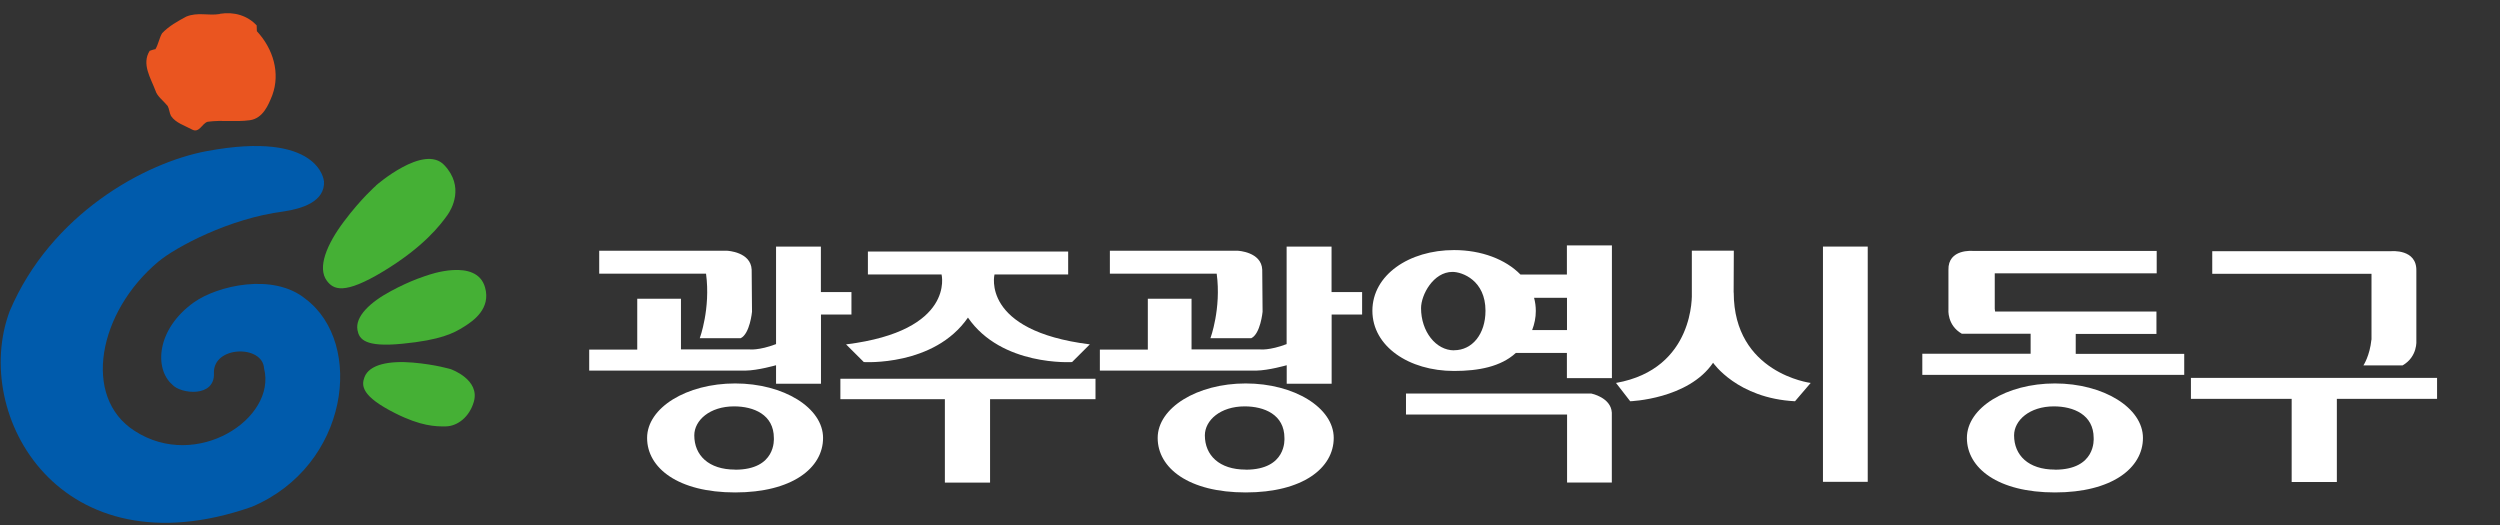
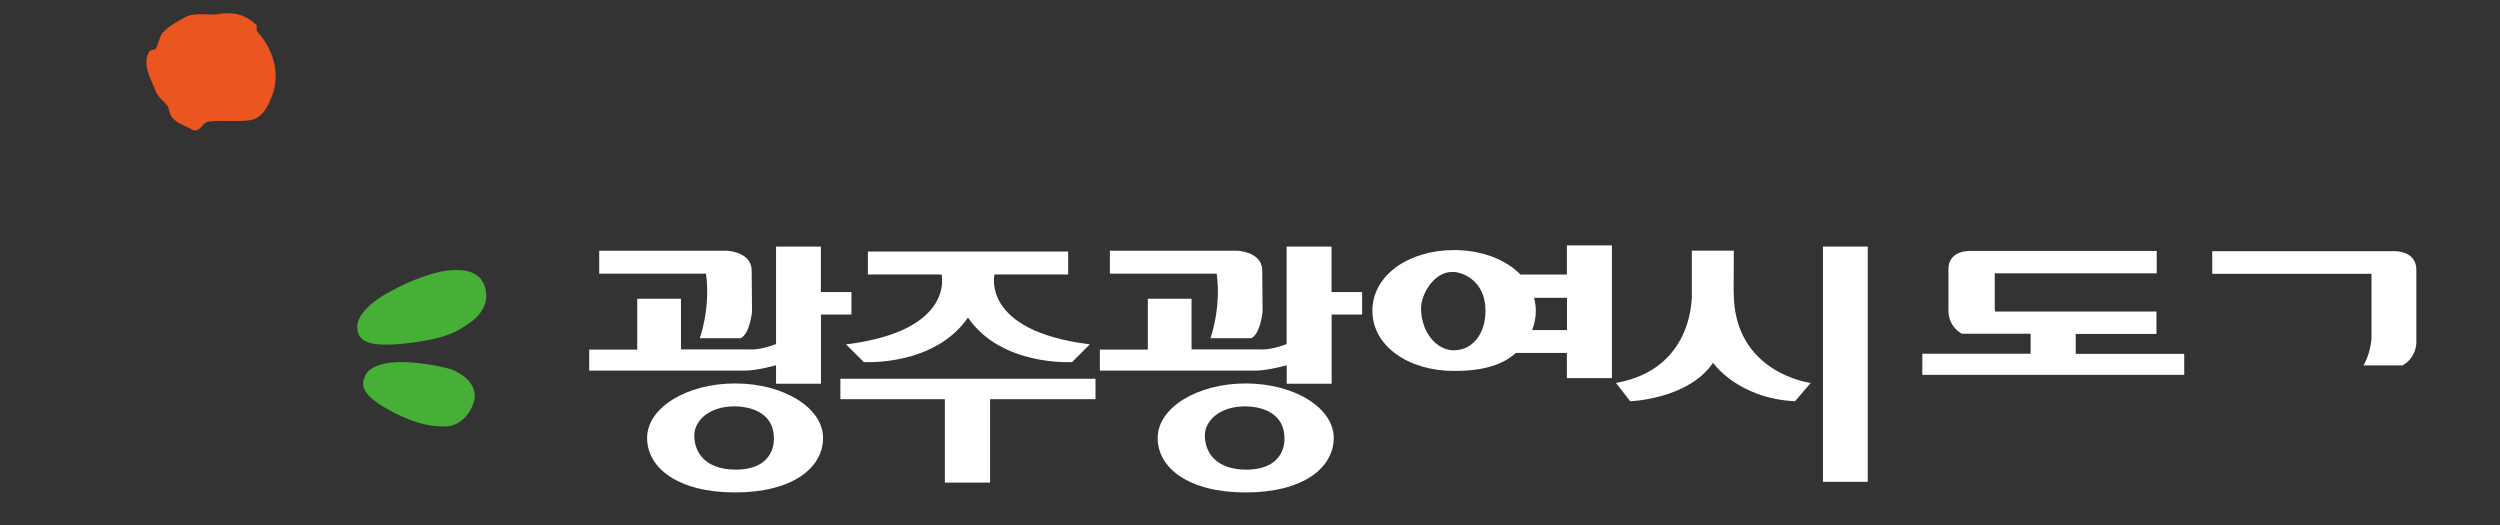
<svg xmlns="http://www.w3.org/2000/svg" width="200" height="42" viewBox="0 0 200 42" fill="none">
  <rect x="0" y="0" width="200" height="42" fill="#333333" stroke="none" />
-   <path d="M30.077 14.839C30.077 14.839 33.908 11.486 35.538 13.204C37.189 14.942 36.109 16.762 35.803 17.194C35.218 18.008 33.915 19.739 30.662 21.71C27.514 23.613 26.671 23.154 26.155 22.47C25.361 21.423 26.141 19.548 27.514 17.721C28.886 15.886 30.084 14.846 30.084 14.846L30.077 14.839Z" fill="#45B035" />
-   <path d="M25.912 14.477C25.912 14.477 25.57 10.405 16.543 12.088C11.562 13.019 4.068 17.132 0.78 24.879C-2.355 33.208 4.806 45.91 20.144 40.545C27.911 37.273 29.185 27.466 24.435 23.907C21.851 21.799 17.379 22.86 15.512 24.188C12.489 26.351 12.343 29.512 13.777 30.765C14.453 31.531 17.205 31.819 17.114 29.855C17.03 27.651 21.022 27.562 21.126 29.478C22.143 33.475 15.735 37.691 10.775 34.474C6.547 31.778 7.85 24.954 12.677 20.924C14.042 19.787 18.312 17.474 22.707 16.913C24.121 16.701 26.03 16.146 25.919 14.477H25.912Z" fill="#005BAC" />
  <path d="M17.588 1.104C18.744 0.919 19.81 1.254 20.534 2.034C20.534 2.144 20.548 2.377 20.548 2.493C21.885 3.937 22.422 5.867 21.788 7.605C21.467 8.42 21.035 9.467 19.991 9.617C18.828 9.775 17.769 9.583 16.612 9.741C16.153 9.871 15.951 10.685 15.352 10.357C14.76 10.035 14.049 9.83 13.68 9.275C13.555 9.049 13.541 8.707 13.415 8.481C13.053 8.036 12.572 7.708 12.44 7.256C12.057 6.237 11.312 5.121 11.973 4.067C11.973 4.067 12.322 3.937 12.433 3.937C12.656 3.581 12.754 3.006 12.969 2.657C13.534 2.069 14.216 1.699 14.899 1.329C15.818 0.953 16.647 1.268 17.574 1.124L17.588 1.104Z" fill="#EA5520" />
  <path d="M34.194 22.025C34.194 22.025 38.129 20.581 38.805 22.997C39.285 24.694 37.858 25.673 37.14 26.125C36.297 26.659 35.266 27.199 32.181 27.5C29.185 27.795 28.733 27.131 28.6 26.412C28.391 25.317 29.624 24.167 31.289 23.278C32.947 22.381 34.201 22.025 34.201 22.025H34.194Z" fill="#45B035" />
  <path d="M36.109 29.553C36.109 29.553 38.415 30.375 37.906 32.141C37.551 33.372 36.597 34.091 35.67 34.111C34.855 34.125 33.671 34.098 31.602 33.051C28.921 31.703 28.9 30.854 29.157 30.176C29.547 29.136 31.17 28.849 33.023 29.006C34.876 29.163 36.109 29.547 36.109 29.547V29.553Z" fill="#45B035" />
-   <path d="M127.309 31.484H112.479V33.16H125.366V38.601H128.946V33.017C128.883 31.799 127.309 31.484 127.309 31.484Z" fill="white" />
  <path d="M125.352 21.964H121.639C120.448 20.745 118.511 20.006 116.324 20.006C112.716 20.006 109.791 22.005 109.791 24.859C109.791 27.712 112.716 29.677 116.324 29.677C118.295 29.677 120.072 29.334 121.27 28.233H125.352V30.252H128.953V19.63H125.352V21.957V21.964ZM116.324 28.027C114.868 28.027 113.684 26.515 113.684 24.653C113.684 23.586 114.666 21.752 116.199 21.752C116.986 21.752 118.839 22.436 118.839 24.859C118.839 26.727 117.78 28.02 116.324 28.02V28.027ZM125.359 26.405H122.572C122.76 25.919 122.865 25.406 122.865 24.879C122.865 24.509 122.816 24.16 122.726 23.825H125.359V26.405Z" fill="white" />
-   <path d="M175.274 30.231V31.908H183.333V38.56H186.948V31.908H194.965V30.231H175.274Z" fill="white" />
  <path d="M189.713 27.172C189.581 28.473 189.073 29.232 189.073 29.232H192.207C193.433 28.527 193.308 27.227 193.308 27.227V21.67C193.356 19.89 191.288 20.096 191.288 20.096H176.98V21.902H189.72V27.179L189.713 27.172Z" fill="white" />
-   <path d="M164.394 30.676C160.507 30.676 157.352 32.627 157.352 35.035C157.352 37.445 159.831 39.395 164.394 39.395C168.956 39.395 171.436 37.445 171.436 35.035C171.436 32.627 168.28 30.676 164.394 30.676ZM164.394 37.568C162.269 37.568 161.127 36.418 161.127 34.83C161.127 33.626 162.367 32.51 164.31 32.51C165.87 32.51 167.493 33.167 167.493 35.042C167.493 35.124 167.681 37.575 164.394 37.575V37.568Z" fill="white" />
  <path d="M166.051 26.713H172.516V24.92H159.608C159.594 24.852 159.594 24.776 159.58 24.701V21.868H172.536V20.075H157.839C157.839 20.075 155.826 19.876 155.875 21.601V24.749C155.875 24.749 155.749 26.015 156.948 26.7H158.069H162.45V28.301H153.785V29.991H174.738V28.308H166.058V26.7L166.051 26.713Z" fill="white" />
  <path d="M96.835 27.056H100.102C100.84 26.7 101.007 24.941 101.007 24.941L100.979 21.574C100.917 20.15 99.036 20.061 99.036 20.061H88.79V21.895H97.336C97.712 24.688 96.835 27.056 96.835 27.056Z" fill="white" />
  <path d="M106.517 19.726H102.93V27.528C101.543 28.055 100.791 27.952 100.791 27.952H95.323V23.901H91.826V27.966H91.241H87.989V29.649H100.485C101.488 29.636 102.937 29.218 102.937 29.218V30.697H106.531V25.16H108.969V23.367H106.524V19.726H106.517Z" fill="white" />
-   <path d="M99.656 30.676C95.769 30.676 92.614 32.627 92.614 35.035C92.614 37.445 95.093 39.395 99.656 39.395C104.218 39.395 106.698 37.445 106.698 35.035C106.698 32.627 103.549 30.676 99.656 30.676ZM99.656 37.568C97.538 37.568 96.389 36.418 96.389 34.83C96.389 33.626 97.629 32.51 99.572 32.51C101.139 32.51 102.755 33.167 102.755 35.042C102.755 35.124 102.943 37.575 99.656 37.575V37.568Z" fill="white" />
+   <path d="M99.656 30.676C95.769 30.676 92.614 32.627 92.614 35.035C92.614 37.445 95.093 39.395 99.656 39.395C104.218 39.395 106.698 37.445 106.698 35.035C106.698 32.627 103.549 30.676 99.656 30.676ZM99.656 37.568C97.538 37.568 96.389 36.418 96.389 34.83C96.389 33.626 97.629 32.51 99.572 32.51C101.139 32.51 102.755 33.167 102.755 35.042C102.755 35.124 102.943 37.575 99.656 37.575V37.568" fill="white" />
  <path d="M55.982 27.056H59.255C59.994 26.7 60.161 24.941 60.161 24.941L60.133 21.574C60.071 20.15 58.183 20.061 58.183 20.061H47.937V21.895H56.483C56.859 24.688 55.982 27.056 55.982 27.056Z" fill="white" />
  <path d="M62.084 29.218V30.697H65.678V25.16H68.116V23.367H65.671V19.726H62.084V27.528C60.697 28.055 59.945 27.952 59.945 27.952H54.477V23.901H50.98V27.966H50.395H47.136V29.649H59.632C60.635 29.636 62.084 29.218 62.084 29.218Z" fill="white" />
  <path d="M58.81 30.676C54.916 30.676 51.768 32.627 51.768 35.035C51.768 37.445 54.254 39.395 58.81 39.395C63.365 39.395 65.845 37.445 65.845 35.035C65.845 32.627 62.697 30.676 58.81 30.676ZM58.81 37.568C56.685 37.568 55.543 36.418 55.543 34.83C55.543 33.626 56.783 32.51 58.726 32.51C60.293 32.51 61.909 33.167 61.909 35.042C61.909 35.124 62.097 37.575 58.817 37.575L58.81 37.568Z" fill="white" />
  <path d="M145.837 38.546H149.418V19.726H145.837V38.546Z" fill="white" />
  <path d="M138.691 23.401L138.705 20.054H135.347V23.476C135.347 23.476 135.633 29.513 129.28 30.635L130.416 32.1C130.416 32.1 135.062 31.942 137.047 29.02C137.047 29.02 138.983 31.867 143.601 32.1L144.855 30.635C144.855 30.635 138.698 29.869 138.698 23.401H138.691Z" fill="white" />
  <path d="M67.231 31.935H75.59V38.608H79.205V31.935H87.64V30.3H67.231V31.935Z" fill="white" />
  <path d="M67.684 27.549L69.105 28.965C69.105 28.965 74.733 29.328 77.436 25.407C80.131 29.328 85.766 28.965 85.766 28.965L87.187 27.549C78.439 26.46 79.56 21.957 79.56 21.957H85.453V20.123H69.432V21.957H75.325C75.325 21.957 76.447 26.46 67.698 27.549H67.684Z" fill="white" />
</svg>